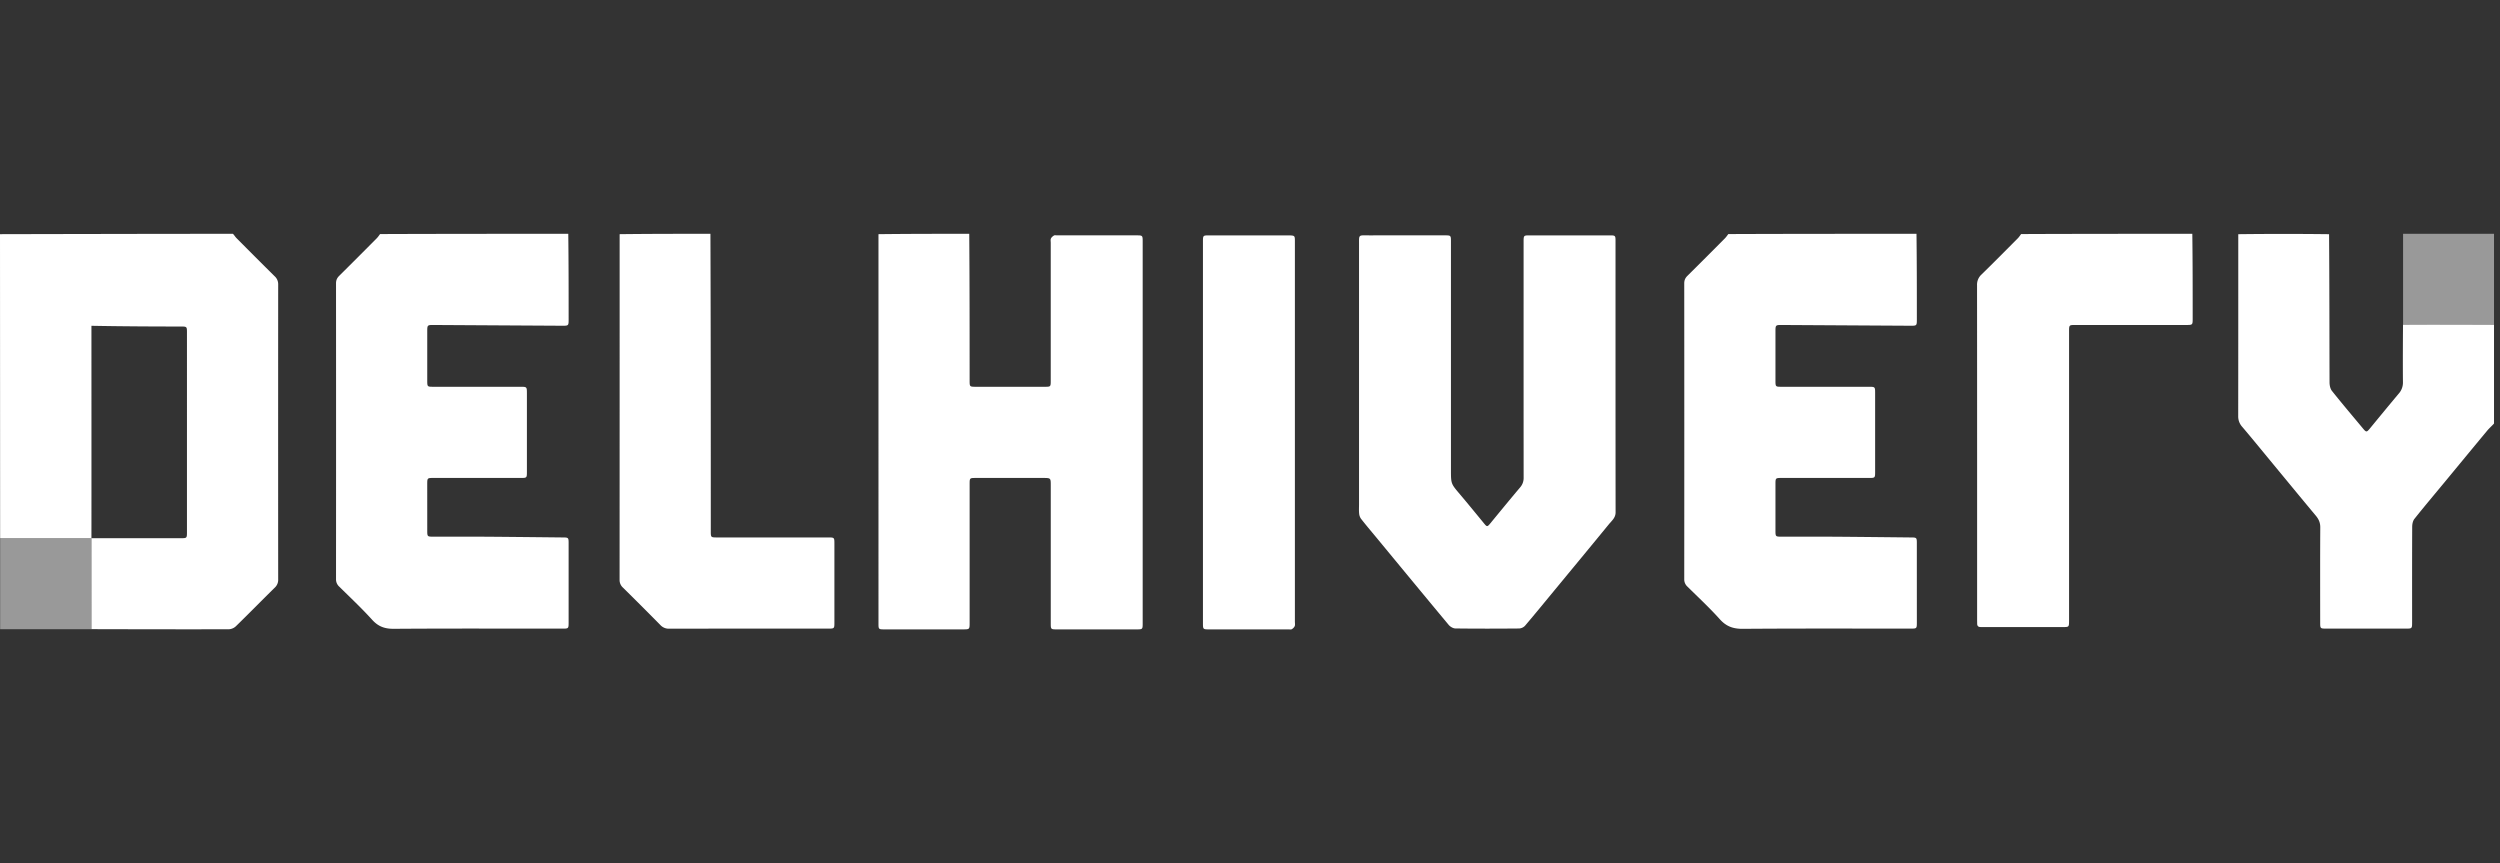
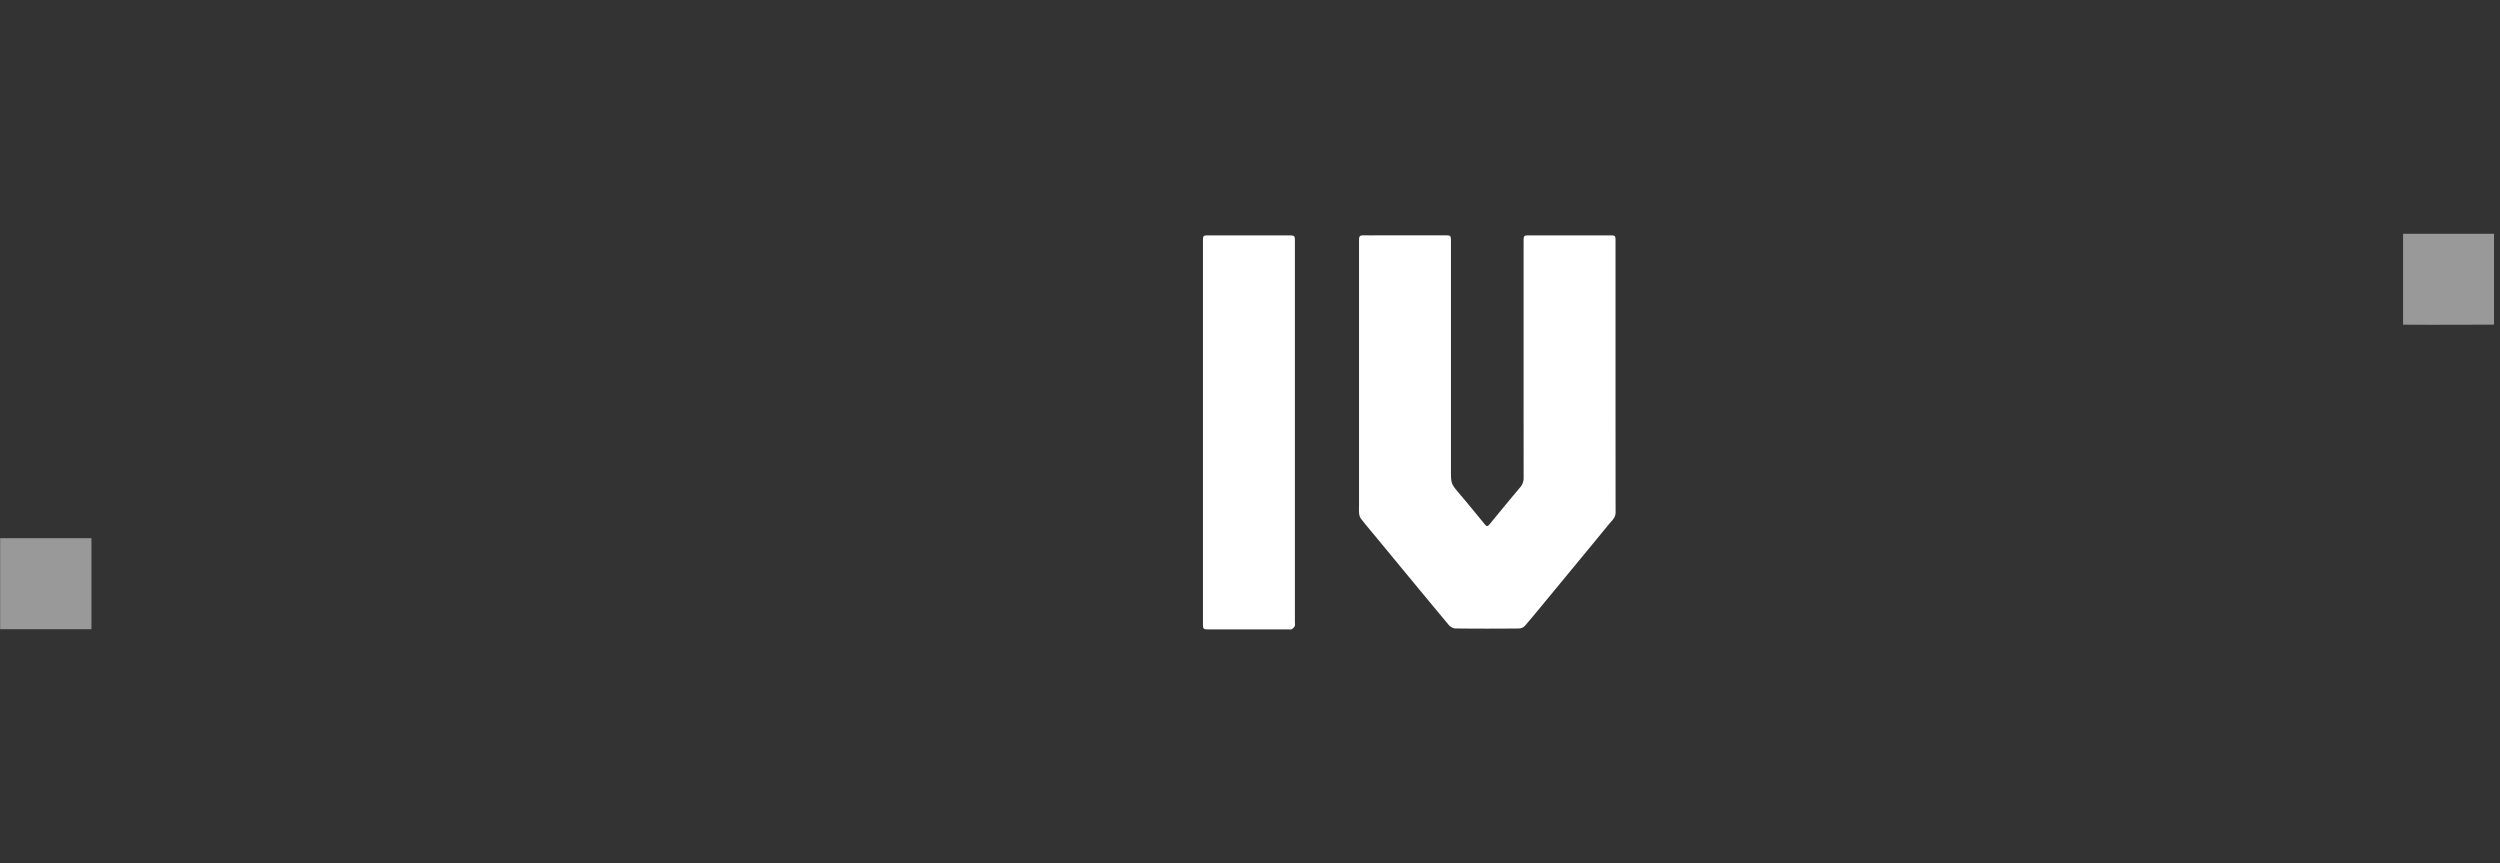
<svg xmlns="http://www.w3.org/2000/svg" width="139" height="48" fill="none">
  <rect width="100%" height="100%" fill="#333333" stroke="none" />
  <g fill="#fff" style="mix-blend-mode:luminosity">
-     <path d="M53.89 13c.021 2.72.02 5.44.021 8.161 0 .34.004.344.352.344h3.845c.3 0 .313-.013.313-.317v-7.69c0-.078-.02-.166.01-.233.03-.07.102-.13.17-.171.043-.026.112-.008.17-.008h4.424c.33 0 .338.008.338.337v21.241c0 .319-.01.33-.324.33h-4.467c-.31 0-.32-.012-.32-.333v-7.668c0-.418 0-.418-.428-.418h-3.76c-.313 0-.323.01-.323.33v7.71c0 .378 0 .379-.382.379h-4.38c-.29 0-.306-.017-.306-.305V13.02C50.518 13 52.194 13 53.89 13Zm-40.938 0c.078.08.127.168.195.237.707.711 1.413 1.42 2.126 2.125a.59.59 0 0 1 .194.452c-.004 5.467-.004 10.934 0 16.4a.587.587 0 0 1-.187.456c-.724.713-1.435 1.438-2.163 2.148a.621.621 0 0 1-.389.169c-2.54.009-7.644-.006-7.644-.006l-.001-5.057H.007L0 13.02S8.621 13 12.952 13Zm-7.868 5.114s.003 10.506 0 11.81c0 0 3.472.002 4.993 0 .304 0 .317-.012.318-.312V18.465c0-.297-.014-.31-.322-.31-1.664-.001-3.326-.01-4.99-.041ZM106.557 13c.02 1.582.02 3.164.02 4.746 0 .365-.001.367-.374.365l-7.105-.042c-.381-.002-.382 0-.382.379v2.706c0 .348.004.351.344.351h4.853c.341.001.344.005.344.353v4.38c0 .33-.007.336-.338.336h-4.853c-.346 0-.35.004-.35.347v2.577c0 .334.007.341.334.341.966.001 1.932-.004 2.899.002 1.445.01 2.889.027 4.334.042.273.002.293.02.293.295l.001 4.423c0 .346-.004.35-.347.35-3.106 0-6.213-.012-9.32.012-.536.005-.924-.127-1.286-.531-.568-.633-1.194-1.215-1.8-1.813a.54.54 0 0 1-.18-.415c.004-5.483.004-10.966 0-16.45 0-.17.054-.296.175-.416.697-.69 1.39-1.384 2.08-2.08.07-.07.127-.152.194-.244C99.576 13 103.056 13 106.556 13Zm-74.961 0c.02 1.582.02 3.164.02 4.746 0 .365-.001.367-.374.365-2.369-.013-4.737-.028-7.105-.042-.382-.002-.382 0-.382.379v2.706c0 .348.004.351.344.351h4.832c.364 0 .365.002.365.374v4.36c0 .328-.007.335-.338.335h-4.854c-.345 0-.349.004-.35.347l.001 2.577c0 .334.007.341.333.341.967.001 1.933-.005 2.9.002 1.444.01 2.89.027 4.334.042.273.002.293.02.293.295.001 1.474 0 2.949 0 4.424 0 .345-.004.35-.346.35-3.121 0-6.242-.012-9.363.01-.506.005-.87-.121-1.213-.5-.58-.641-1.214-1.235-1.83-1.844a.54.54 0 0 1-.18-.414c.004-5.483.004-10.966 0-16.45 0-.17.054-.296.175-.416.697-.69 1.389-1.385 2.08-2.08.07-.07.127-.152.193-.244C24.615 13 28.095 13 31.596 13Zm107.071 10.548c-.126.143-.262.257-.374.391-.795.956-1.585 1.916-2.377 2.875-.56.677-1.127 1.349-1.674 2.036-.088.11-.123.29-.124.437-.008 1.768-.005 3.536-.005 5.304 0 .36-.002.36-.358.36h-4.424c-.318 0-.329-.01-.329-.323-.001-1.769-.006-3.537.005-5.305.002-.265-.089-.46-.25-.653-.802-.96-1.595-1.927-2.392-2.891-.564-.683-1.123-1.371-1.697-2.046a.861.861 0 0 1-.224-.599c.005-3.364.004-6.729.004-10.113 1.676-.02 3.352-.02 5.048 0 .021 2.76.018 5.501.026 8.242.001.16.041.355.136.474.566.71 1.153 1.402 1.734 2.099.171.205.199.2.375-.014.531-.645 1.061-1.291 1.598-1.932a.916.916 0 0 0 .239-.637c-.014-1.073.004-3.201.004-3.201h5.059v5.496ZM121.893 13c.02 1.568.02 3.136.02 4.704 0 .364-.001.365-.374.365h-6.143c-.355 0-.356.001-.356.362v15.786c0 .122.001.244-.001.365-.003.26-.022.282-.284.282-1.511.002-3.021.001-4.532 0l-.107-.001c-.124 0-.185-.062-.185-.185 0-.072-.003-.143-.003-.215 0-6.2.002-12.4-.004-18.6a.763.763 0 0 1 .25-.602c.677-.66 1.34-1.332 2.007-2.002.07-.07.127-.153.192-.245 3.169-.014 6.334-.014 9.52-.014ZM39.5 13c.02 5.511.02 11.022.02 16.534 0 .344.004.348.348.348h6.162c.362 0 .363.001.363.355v4.38c0 .327-.007.334-.34.334-2.95 0-5.898-.001-8.847.004a.631.631 0 0 1-.491-.205 203.96 203.96 0 0 0-2.08-2.08.565.565 0 0 1-.186-.434c.003-6.398.003-12.797.003-19.216C36.127 13 37.804 13 39.5 13Z" />
    <path fill-opacity=".5" d="M138.667 18.049s-3.412.018-5.056.003V13h5.056v5.049Z" />
    <path d="M75.562 13.73c.01-.737-.092-.64.632-.643 1.382-.004 2.763-.002 4.145-.001.327 0 .334.008.334.34V26.14c0 .762.005.758.496 1.338.457.54.904 1.089 1.353 1.635.15.183.176.184.333-.006.555-.673 1.106-1.348 1.669-2.014a.79.79 0 0 0 .19-.547c-.003-4.31-.002-8.62-.002-12.928v-.237c.003-.273.021-.294.295-.294h4.53c.263 0 .286.022.286.282 0 5.04-.001 10.079.004 15.118 0 .31-.22.472-.38.67-.995 1.217-1.998 2.427-2.999 3.64-.55.666-1.097 1.337-1.657 1.995a.49.49 0 0 1-.33.152c-1.18.01-2.362.013-3.543-.002-.127-.002-.287-.098-.373-.2-1.363-1.636-2.717-3.28-4.073-4.921-.269-.325-.542-.646-.801-.979a.596.596 0 0 1-.103-.294c-.017-.163-.006-.329-.006-.493V13.73Zm-3.874-.643c.298.012.308.02.308.323v21.15c0 .086.02.18-.01.255a.405.405 0 0 1-.17.172c-.042.025-.111.007-.168.007h-4.424c-.331 0-.34-.008-.34-.335V13.423c0-.329.009-.336.34-.336h4.464Z" />
    <path fill-opacity=".5" d="M.008 29.924h5.076v5.06H.008v-5.06Z" />
  </g>
</svg>